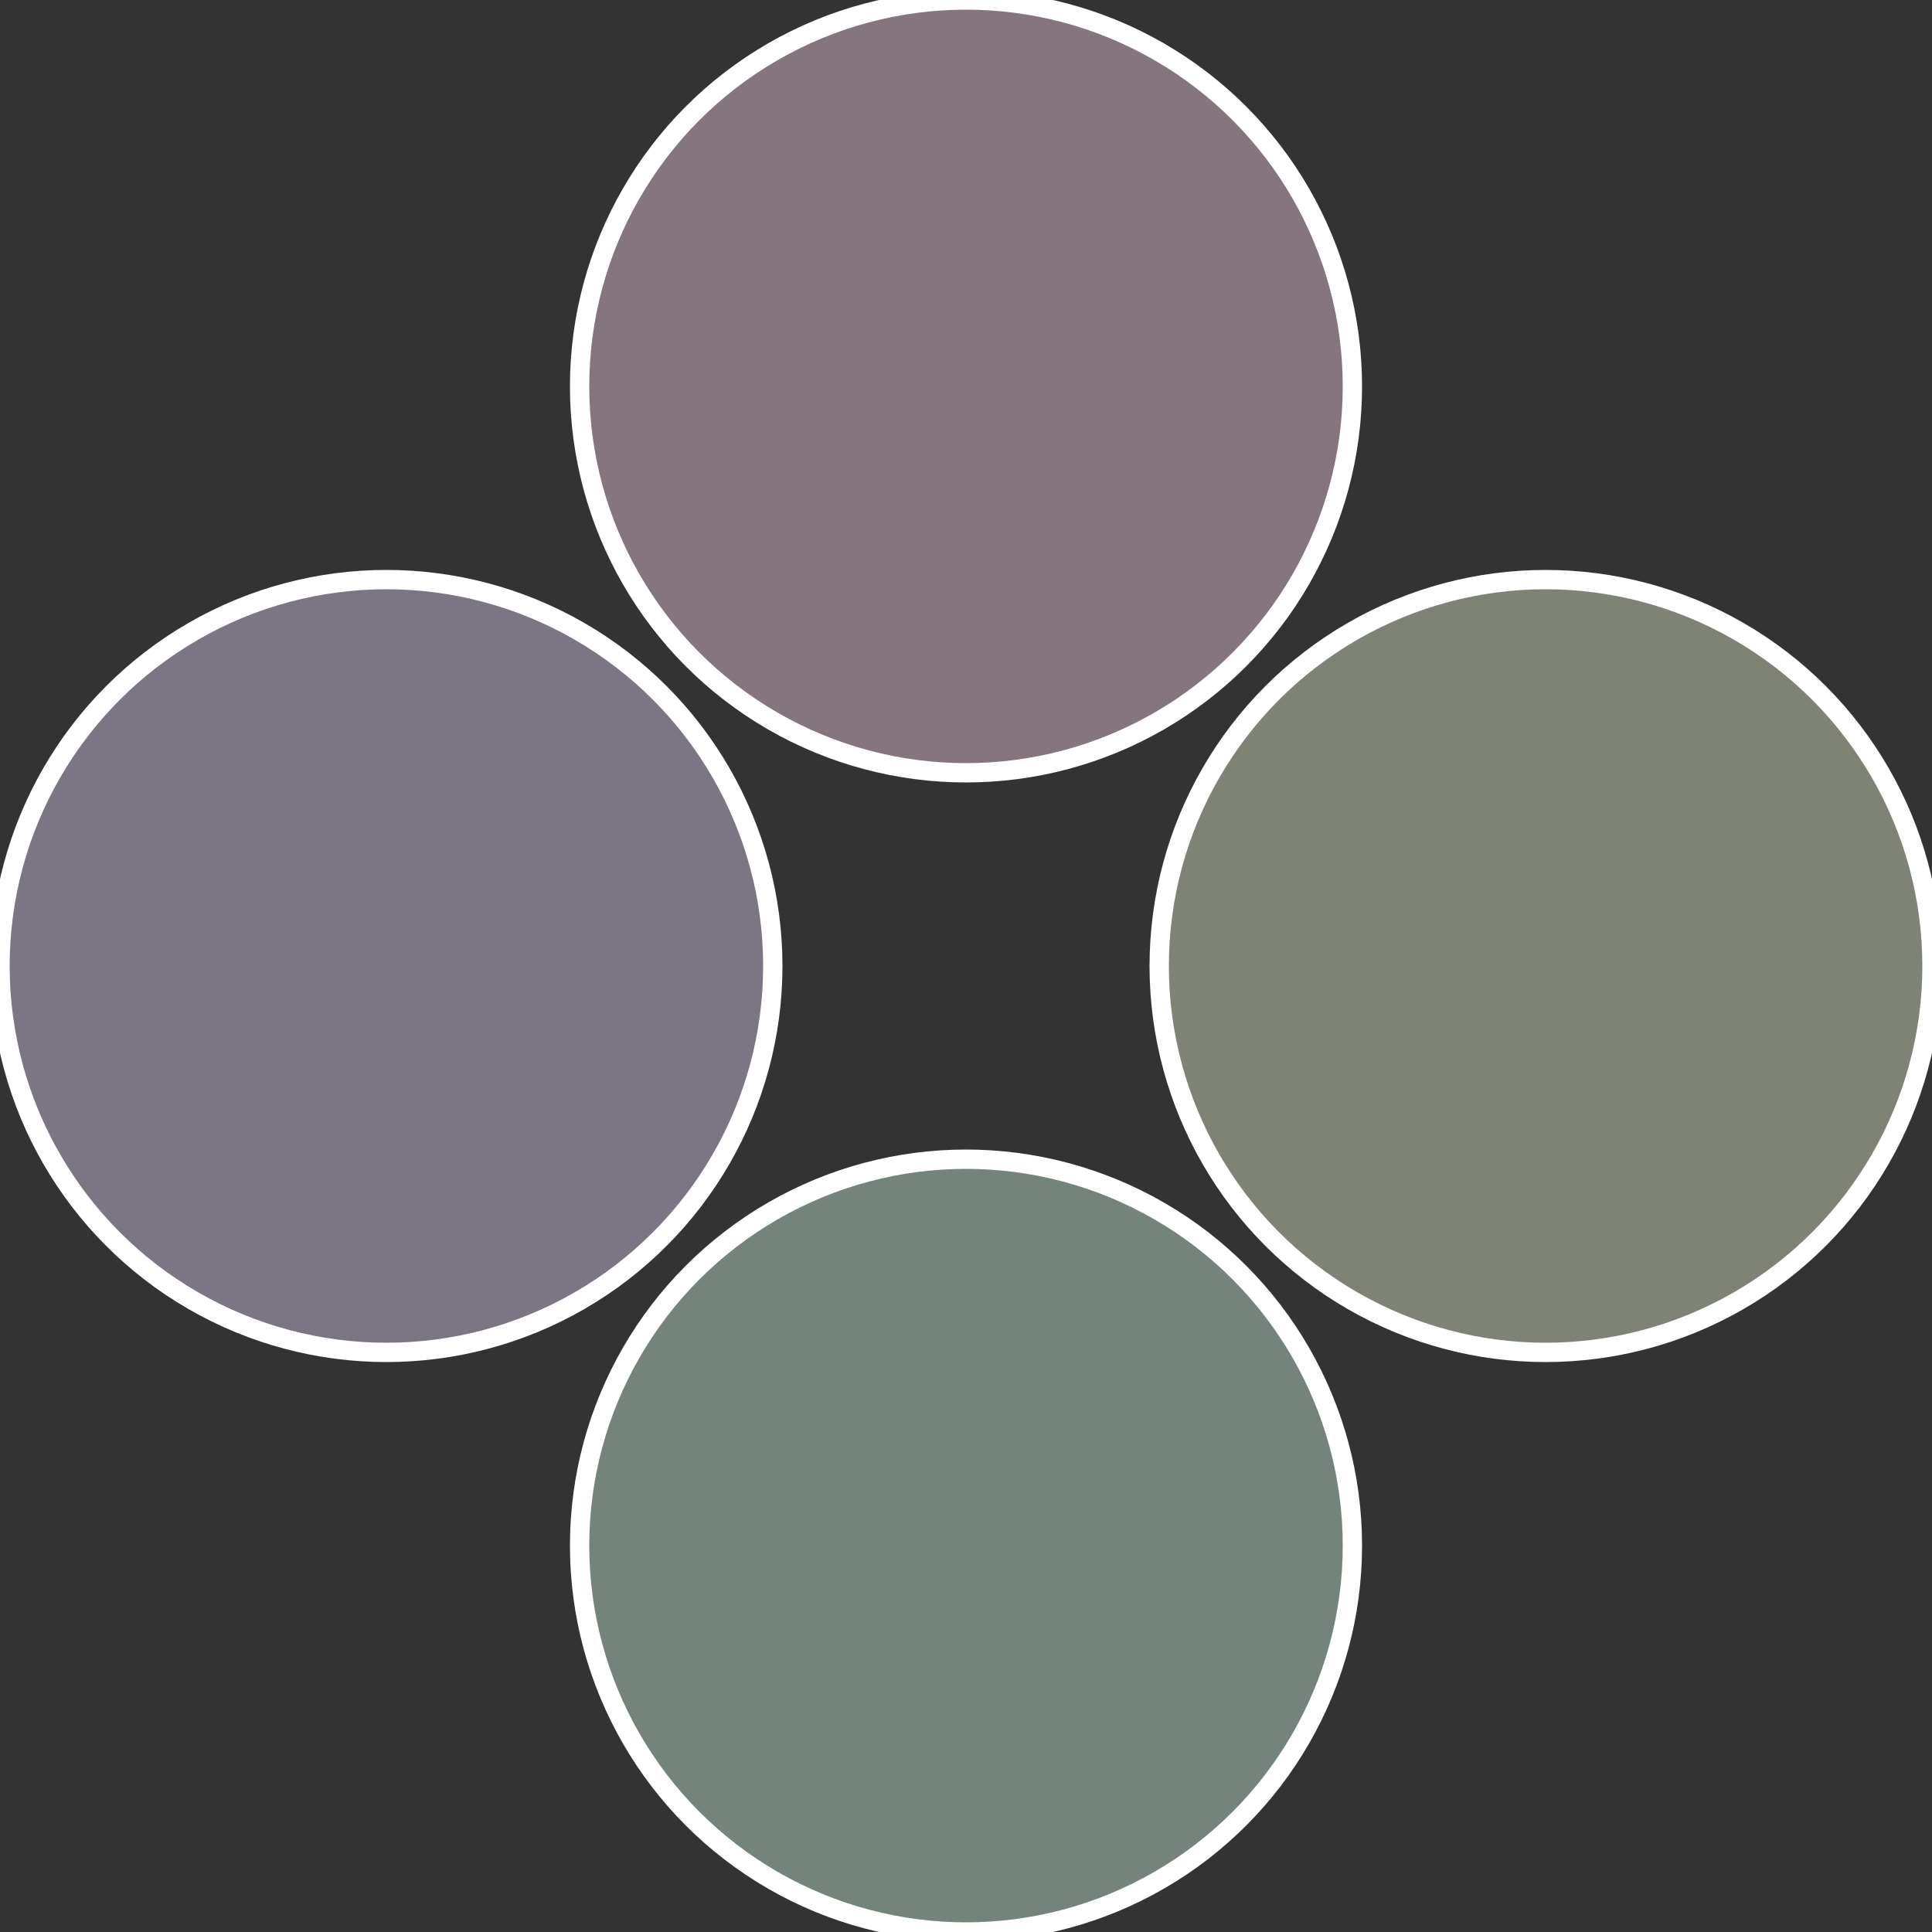
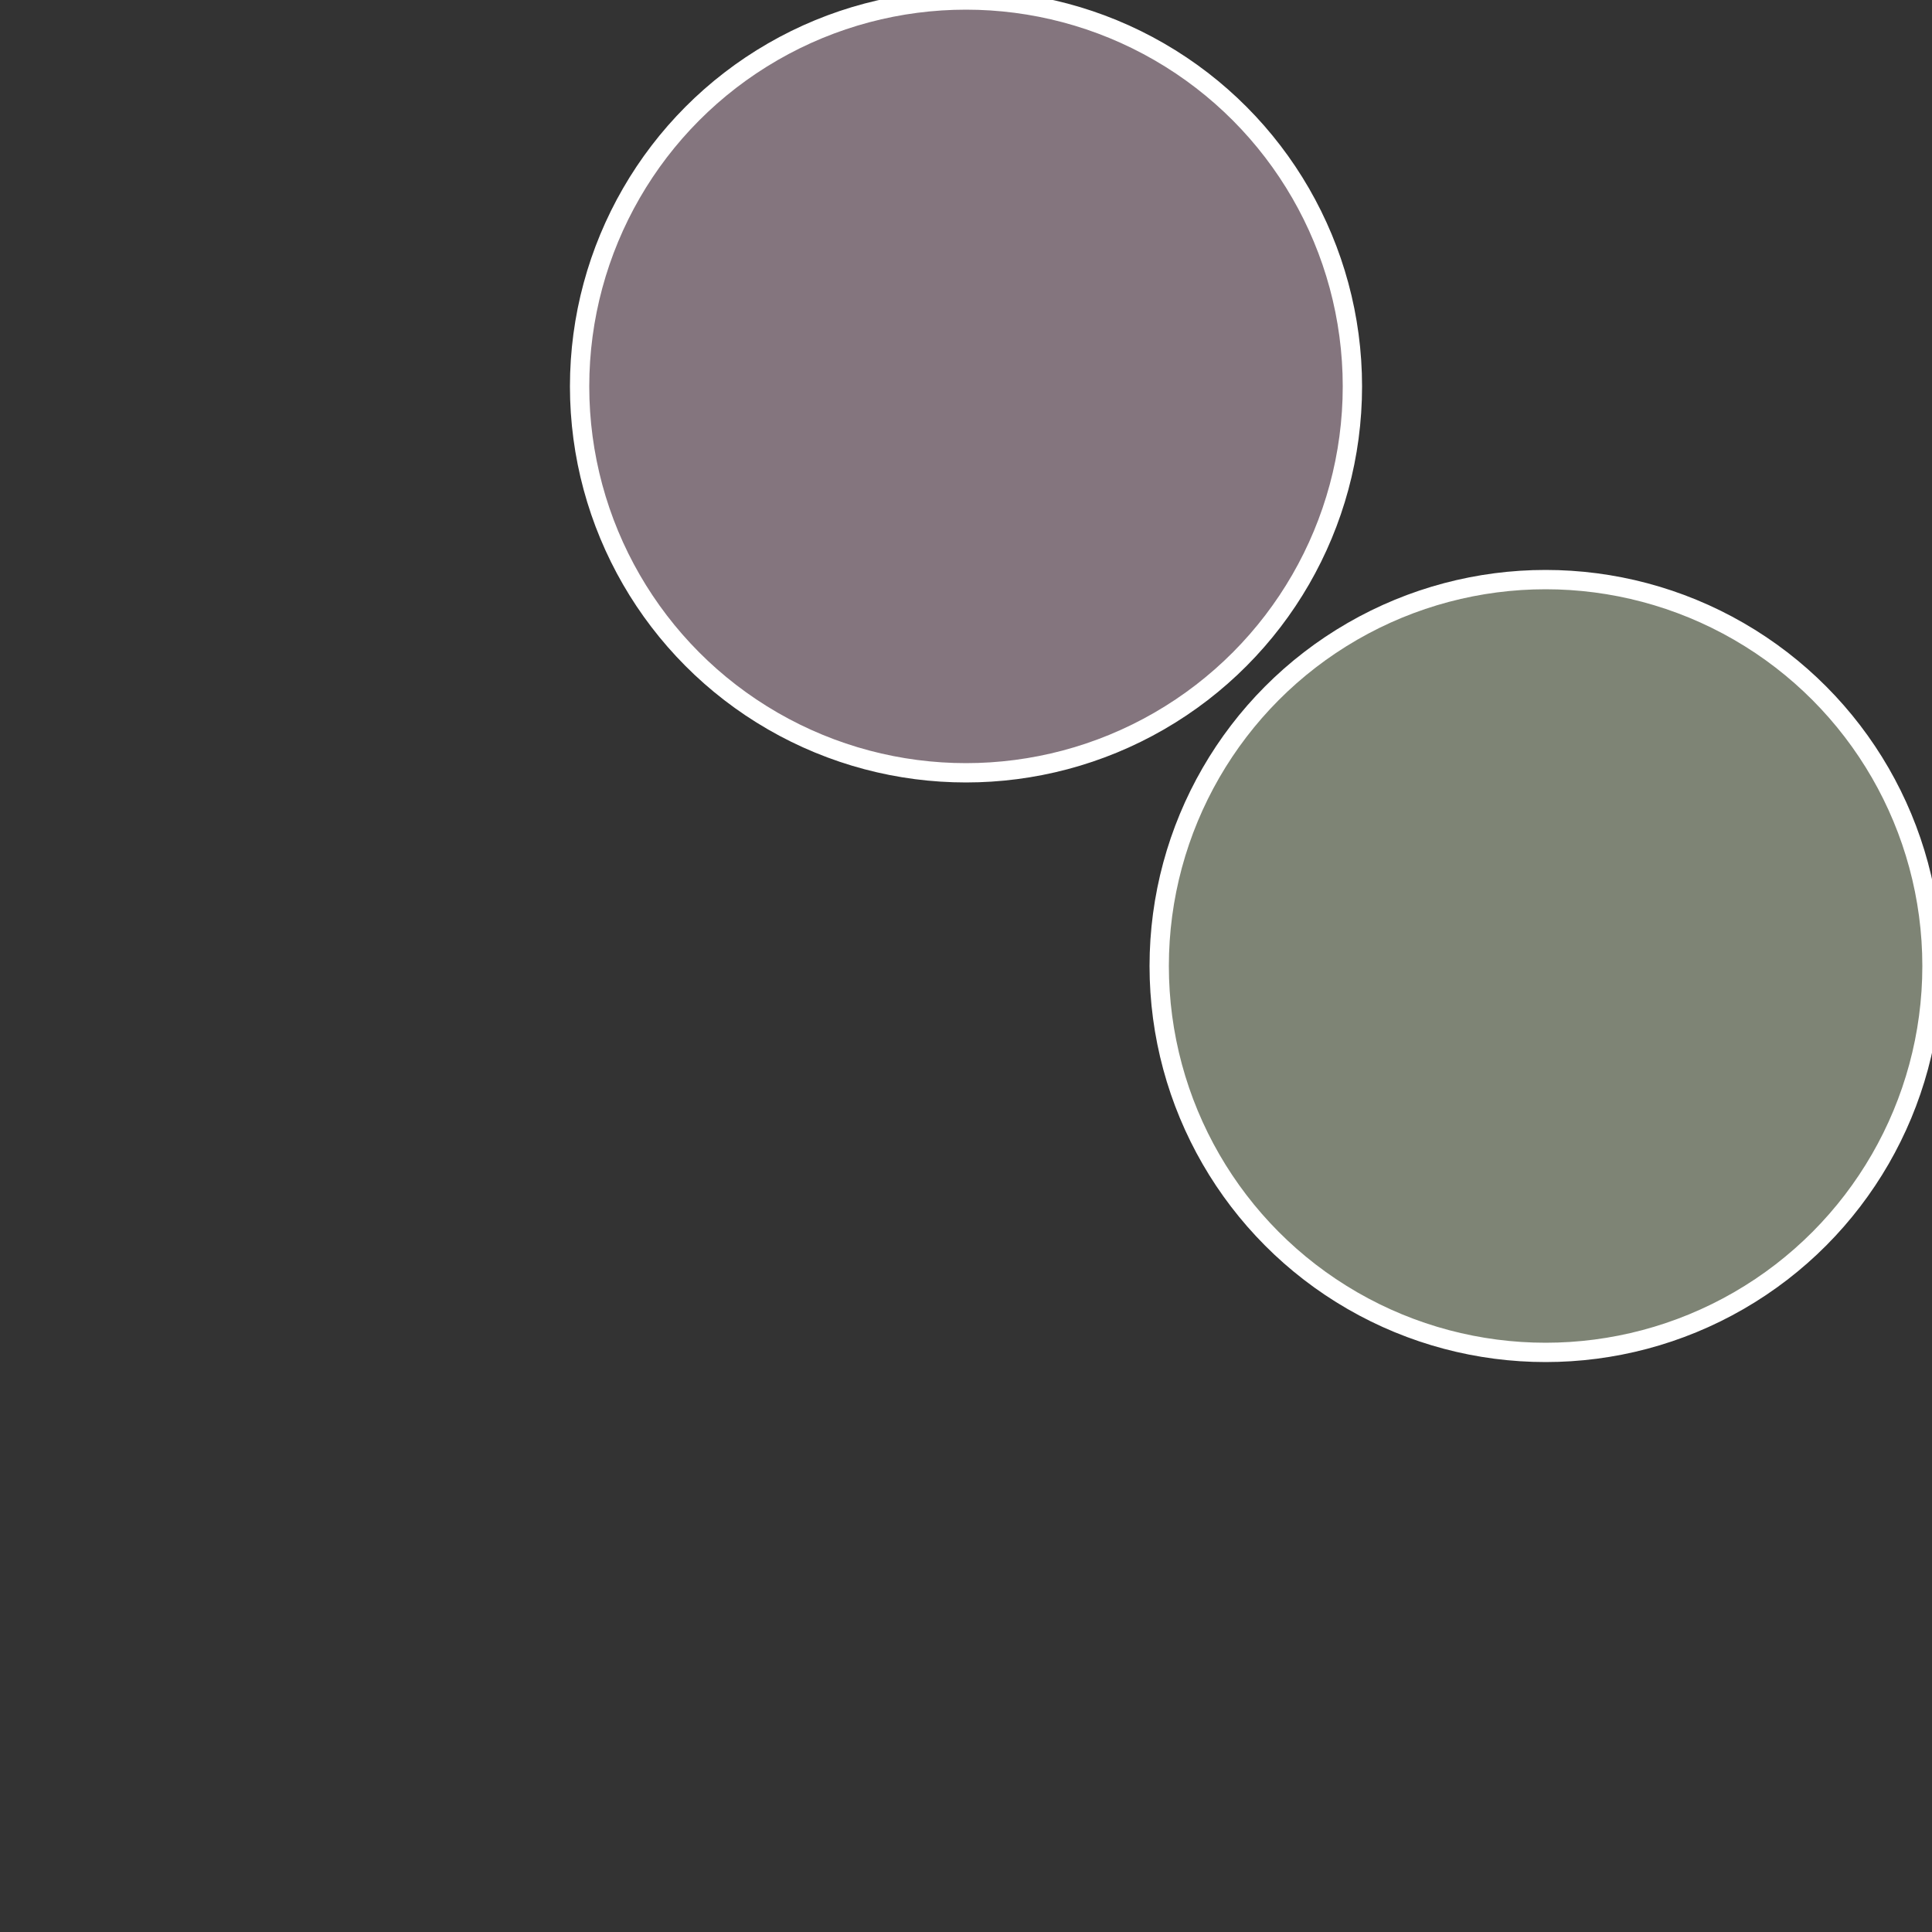
<svg xmlns="http://www.w3.org/2000/svg" width="500" height="500" viewBox="-1 -1 2 2">
  <rect x="-1" y="-1" width="2" height="2" fill="#333333" stroke="none" />
  <circle cx="0.6" cy="0" r="0.4" fill="#7e8475" stroke="#fff" stroke-width="1%" />
-   <circle cx="3.6739403974421E-17" cy="0.6" r="0.4" fill="#75847b" stroke="#fff" stroke-width="1%" />
-   <circle cx="-0.6" cy="7.3478807948841E-17" r="0.4" fill="#7b7584" stroke="#fff" stroke-width="1%" />
  <circle cx="-1.1021821192326E-16" cy="-0.6" r="0.4" fill="#84757e" stroke="#fff" stroke-width="1%" />
</svg>